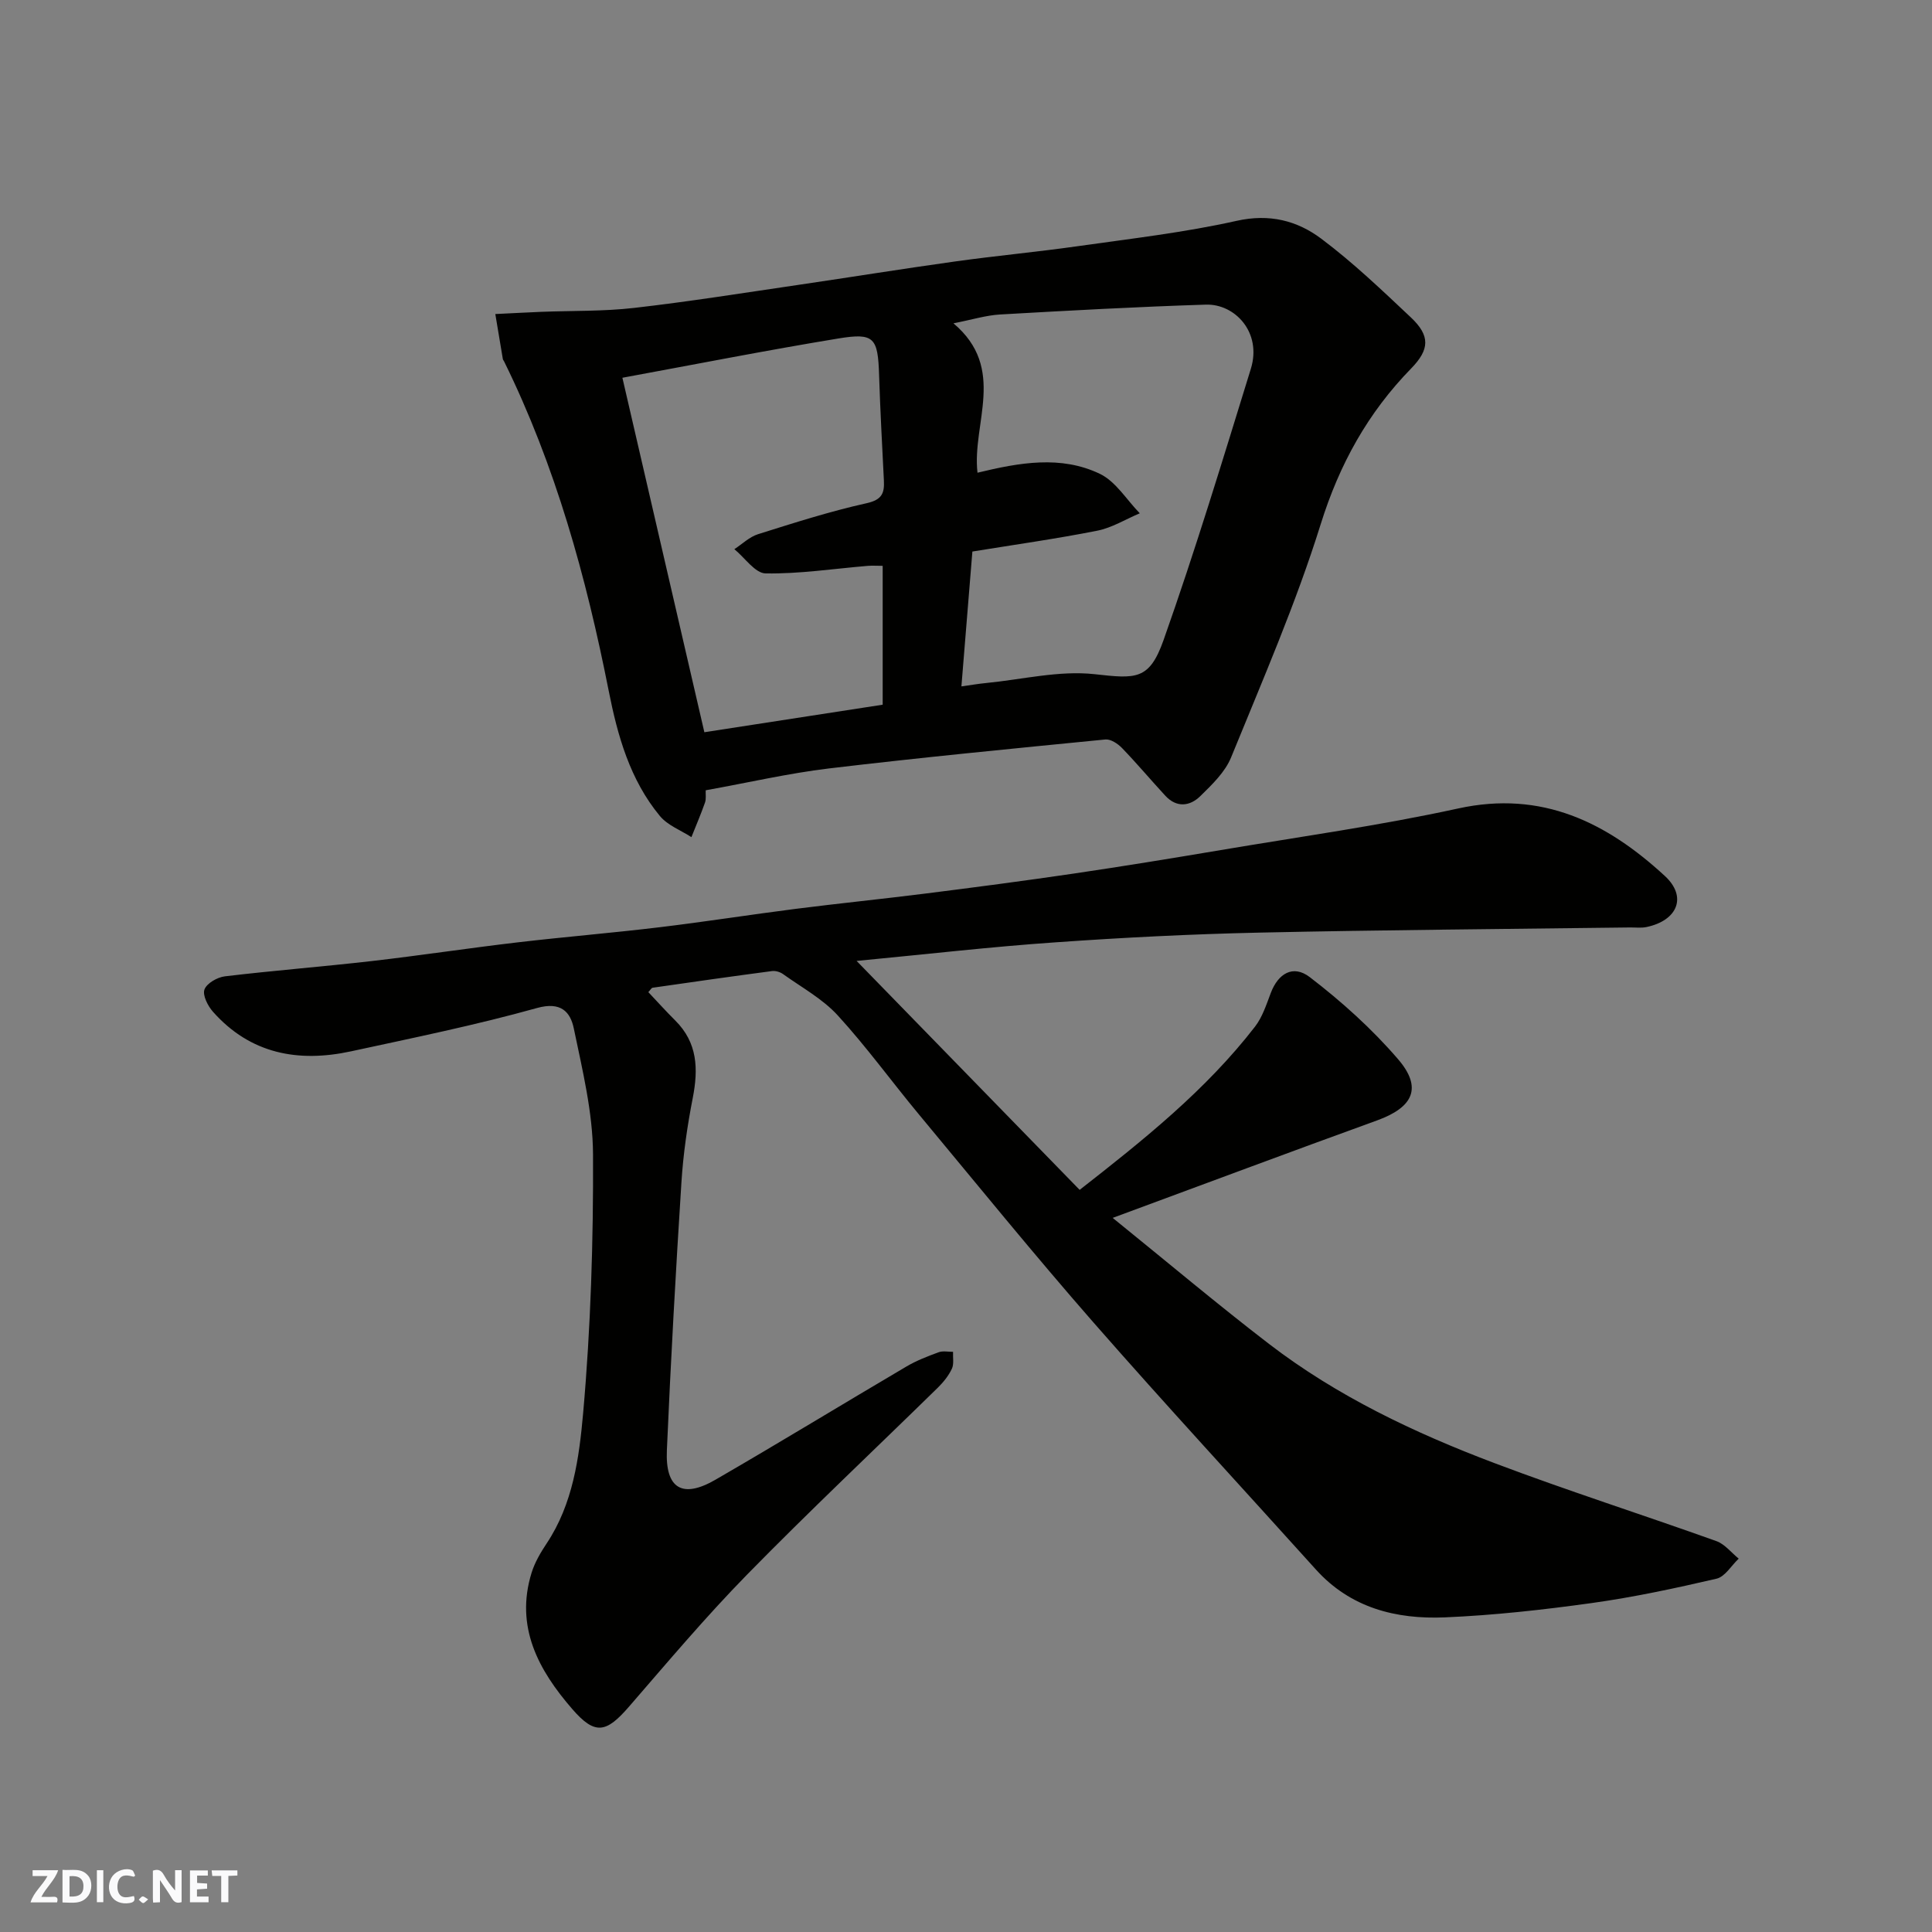
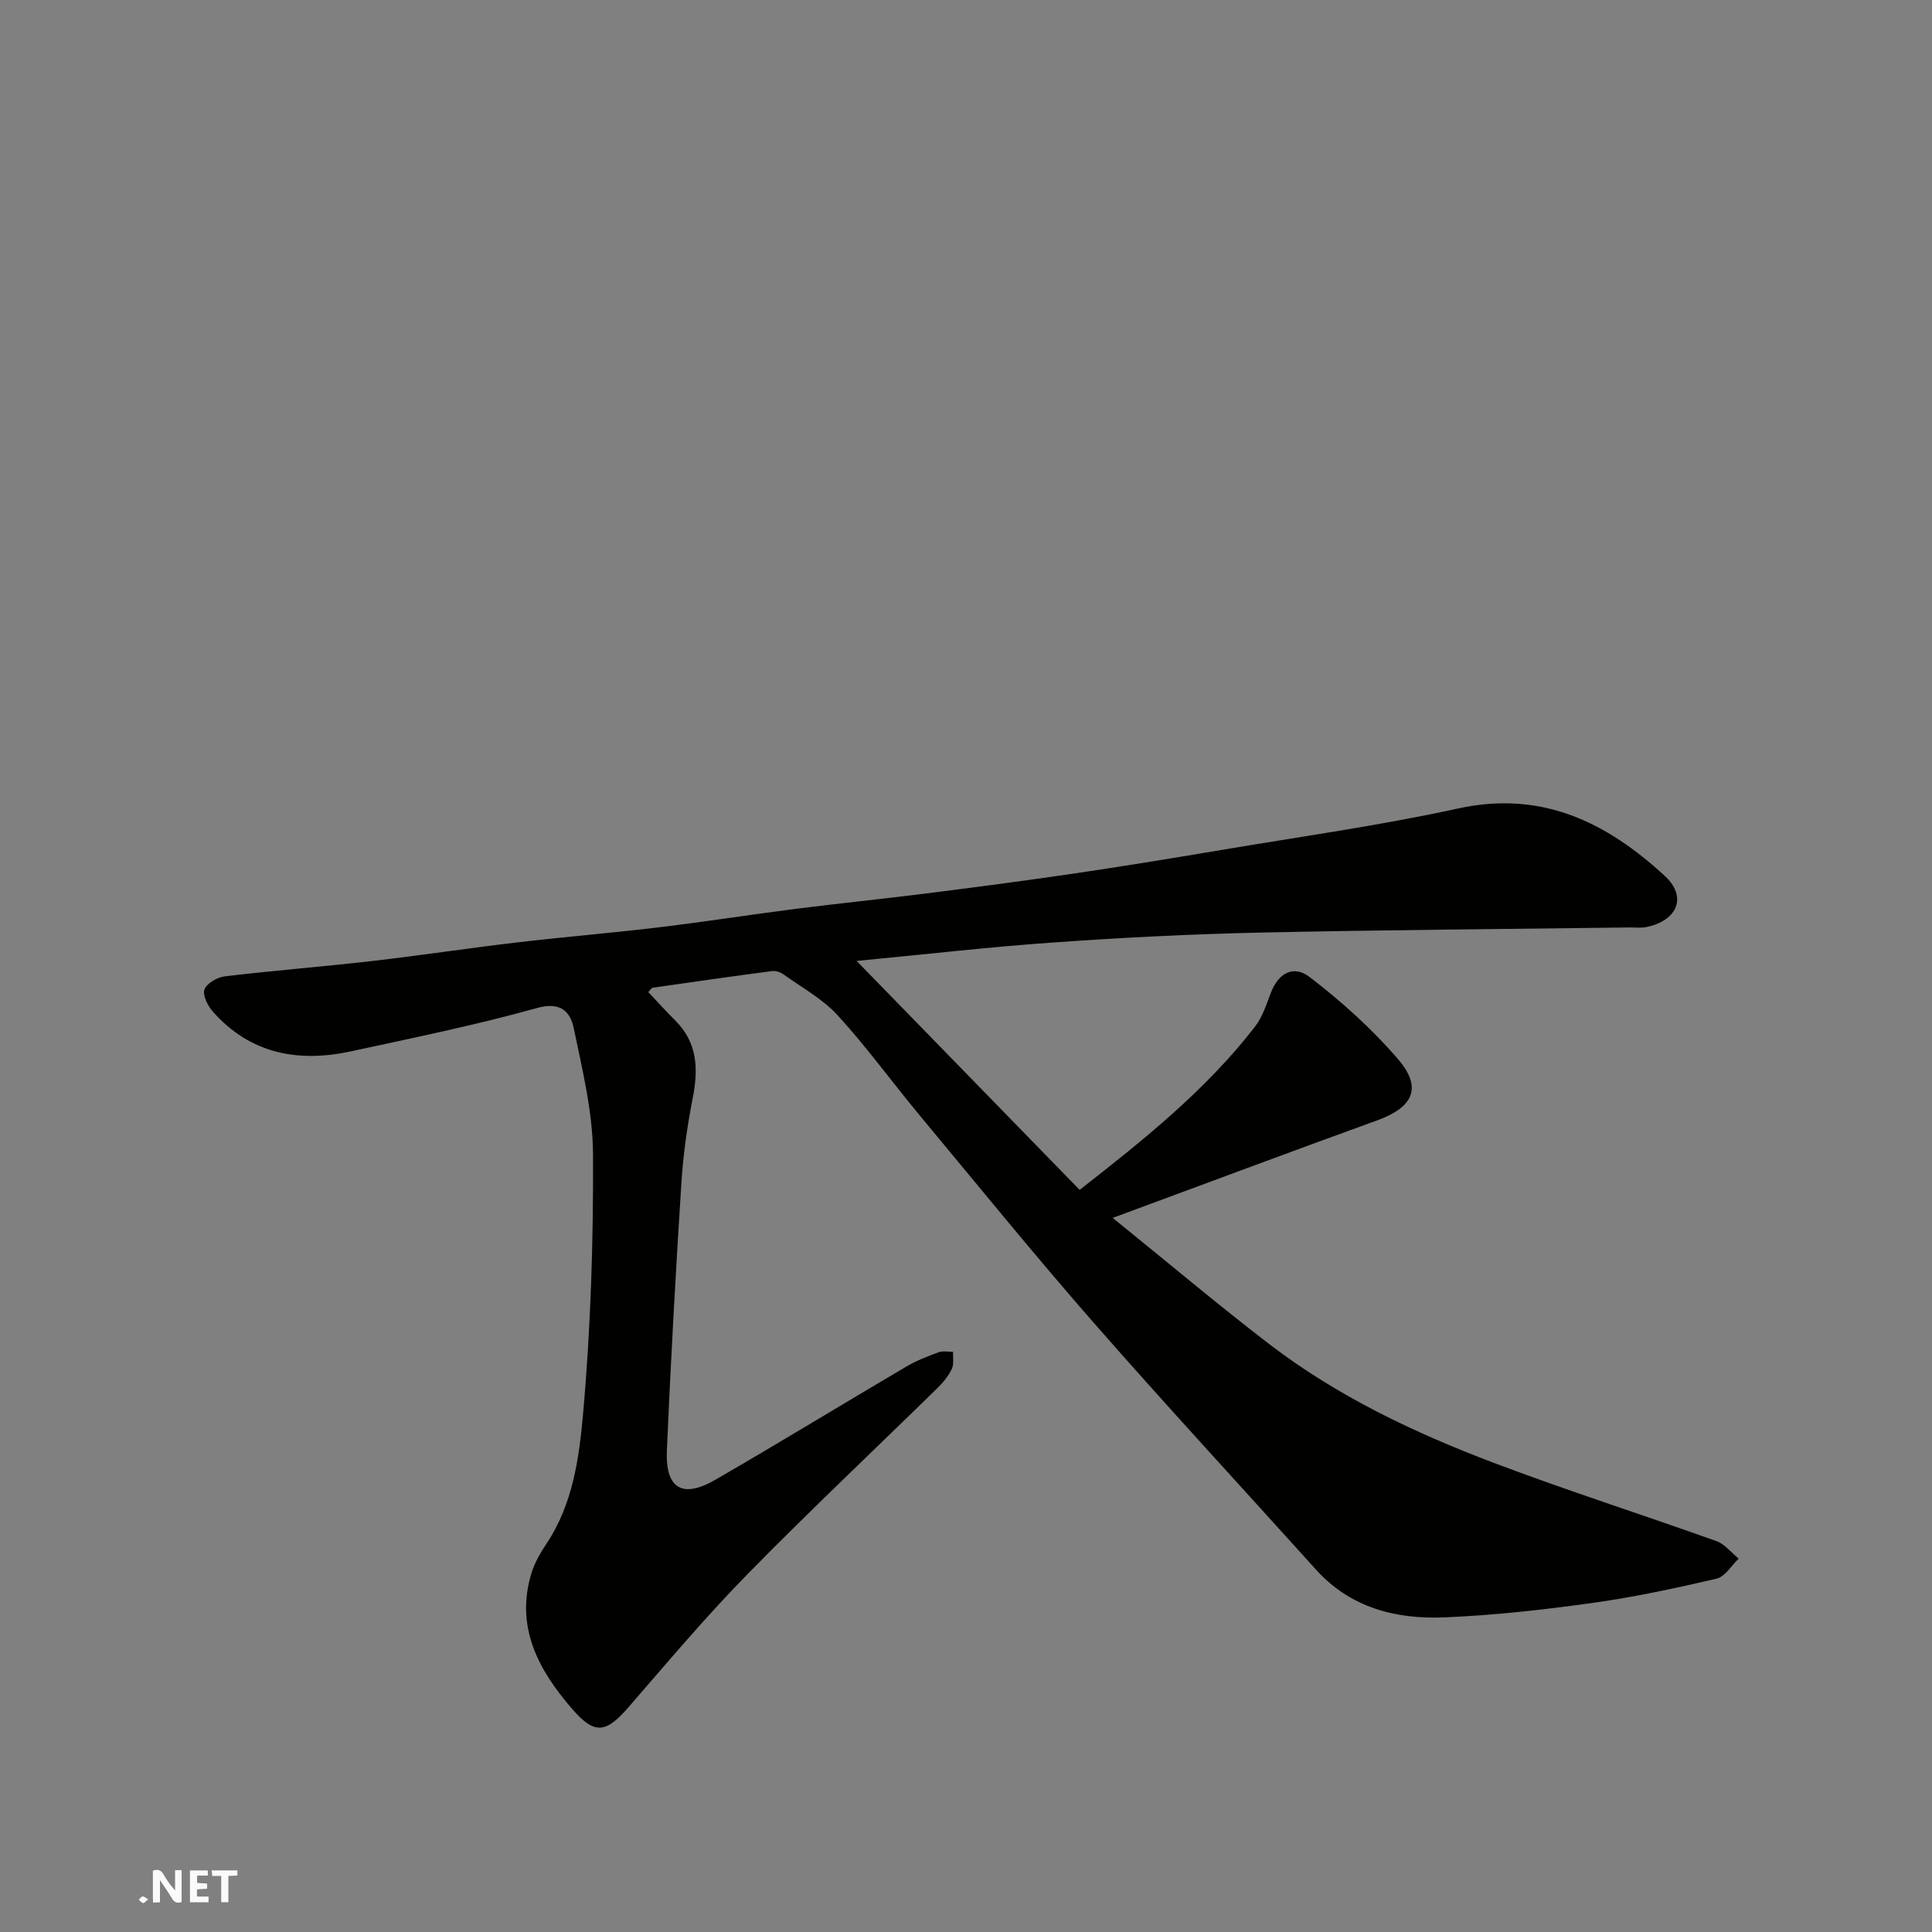
<svg xmlns="http://www.w3.org/2000/svg" enable-background="new 0 0 400 400" viewBox="0 0 400 400">
  <rect x="0" y="0" width="400" height="400" fill="#808080" stroke="none" />
  <g fill="#fafafb">
    <path d="m37.59 393.81c-.92.31-1.52.05-2-.78-.7-1.2-1.52-2.34-2.47-3.78v4.59c-.55.03-.95.05-1.41.07-.03-.37-.06-.64-.06-.91 0-1.91 0-3.81 0-5.7 1.13-.41 1.77-.03 2.29.91.62 1.11 1.38 2.14 2.31 3.19v-4.2h1.35v6.61z" />
-     <path d="m12.94 393.88v-6.75c1.9.19 3.93-.54 5.37 1.29.8 1.01.78 2.88.03 3.97-1.37 1.97-3.4 1.51-5.4 1.49m1.45-1.22c2.04.12 2.92-.58 2.89-2.21-.03-1.51-.98-2.19-2.89-2z" />
-     <path d="m11.81 393.87h-5.49c.68-2.18 2.47-3.48 3.51-5.45h-3.08v-1.21h5.29c-.71 2.13-2.44 3.48-3.47 5.51.86 0 1.63.04 2.39-.01.79-.05 1.14.21.85 1.16" />
    <path d="m39.33 393.86v-6.61h3.7v1.07h-2.22v1.52c.68.04 1.34.09 2.07.13v1.07c-.72.05-1.38.09-2.1.14v1.48h2.4v1.19h-3.85z" />
-     <path d="m27.71 388.56c-1.15-.3-2.46-.61-3.1.64-.37.73-.41 1.93-.06 2.67.63 1.35 1.99.93 3.17.68.35.94-.01 1.32-.93 1.46-1.62.25-3.05-.27-3.76-1.48-.73-1.24-.6-3.03.31-4.17.88-1.11 2.71-1.7 4-1.16.32.13.44.74.65 1.12-.1.08-.19.16-.28.24" />
    <path d="m49.15 387.24v1.07c-.59.02-1.17.05-1.87.08v5.44h-1.48v-5.44h-1.85c-.05-.4-.08-.73-.13-1.15z" />
-     <path d="m20.06 387.21h1.33v6.62h-1.33z" />
    <path d="m30.68 393.25c-.49.38-.8.79-1.05.76-.32-.05-.6-.45-.9-.7.26-.24.51-.64.8-.67.29-.04.62.3 1.15.61" />
  </g>
  <path d="m177.35 198.95c15.93 16.35 30.97 31.79 46.18 47.4 13.28-10.38 26.14-20.65 36.31-33.8 1.54-1.99 2.36-4.6 3.28-7.01 1.51-3.96 4.58-5.89 8.05-3.24 6.59 5.05 12.89 10.72 18.29 17 5.09 5.93 3.12 9.96-4.35 12.67-17.95 6.5-35.83 13.2-54.74 20.18 11.41 9.23 21.7 17.9 32.36 26.09 14.11 10.83 30.08 18.4 46.6 24.65 15.21 5.75 30.72 10.7 46.03 16.18 1.75.63 3.09 2.39 4.62 3.63-1.52 1.43-2.83 3.74-4.59 4.15-8.56 1.99-17.18 3.84-25.88 5.05-10.07 1.4-20.23 2.53-30.38 2.96-10.07.42-19.51-1.94-26.69-9.91-15.36-17.05-30.95-33.9-46.06-51.16-12.33-14.09-24.14-28.64-36.11-43.04-5.66-6.81-10.86-14.01-16.83-20.53-3.14-3.43-7.46-5.78-11.31-8.54-.61-.44-1.56-.73-2.3-.63-8.25 1.09-16.48 2.26-24.71 3.45-.26.04-.46.46-.89.91 1.85 1.96 3.66 3.97 5.58 5.88 4.62 4.59 4.79 10.02 3.62 16.02-1.13 5.77-1.98 11.65-2.35 17.52-1.18 18.46-2.21 36.93-3.01 55.41-.35 7.96 3.19 10.09 10.04 6.13 13.27-7.68 26.35-15.67 39.56-23.45 2.08-1.23 4.38-2.11 6.66-2.95.89-.33 1.99-.08 2.99-.09-.06 1.19.22 2.53-.25 3.52-.68 1.44-1.75 2.77-2.9 3.9-13.18 12.91-26.62 25.56-39.53 38.74-8.53 8.71-16.41 18.07-24.4 27.29-4.72 5.45-7.02 5.98-11.76.51-6.97-8.03-11.89-17-8.42-28.22.66-2.13 1.85-4.16 3.1-6.04 5.46-8.18 6.75-17.78 7.57-26.98 1.58-17.79 2.13-35.71 2.05-53.58-.04-8.71-2.19-17.47-3.98-26.09-.71-3.42-2.66-5.62-7.63-4.23-12.68 3.54-25.63 6.18-38.51 8.97-10.92 2.36-20.82.53-28.56-8.19-1.07-1.2-2.2-3.42-1.77-4.61.47-1.29 2.66-2.54 4.23-2.73 10.11-1.21 20.26-2 30.38-3.16 10.08-1.16 20.12-2.69 30.2-3.87 9.78-1.15 19.6-1.95 29.38-3.13 9.42-1.13 18.8-2.61 28.21-3.81 8.95-1.14 17.92-2.04 26.87-3.17 10.23-1.29 20.46-2.63 30.66-4.13 10.18-1.5 20.33-3.16 30.48-4.87 16.41-2.77 32.93-5.07 49.18-8.62 17.32-3.78 30.74 2.89 42.77 13.98 4.66 4.29 2.65 9.21-3.78 10.57-1.12.24-2.32.07-3.49.09-25.6.33-51.2.51-76.8 1.07-14.04.31-28.09 1.02-42.1 2.01-13.35.92-26.65 2.46-41.17 3.85z" fill="#010100" />
-   <path d="m146.11 163.62c-.04.91.12 1.8-.15 2.55-.85 2.41-1.86 4.77-2.81 7.15-2.21-1.43-4.93-2.44-6.53-4.38-6.2-7.49-8.76-16.62-10.6-25.94-4.66-23.56-11.01-46.57-21.67-68.21-.07-.15-.21-.28-.24-.44-.53-3.11-1.04-6.22-1.56-9.33 3.18-.15 6.36-.33 9.55-.46 6.4-.25 12.84-.08 19.19-.81 11.37-1.3 22.67-3.11 34-4.77 10.83-1.59 21.64-3.34 32.48-4.85 8.44-1.18 16.93-1.96 25.37-3.16 11-1.56 22.08-2.83 32.9-5.25 6.79-1.52 12.52-.04 17.5 3.69 6.58 4.93 12.57 10.66 18.57 16.31 4.01 3.78 3.9 6.62.07 10.55-8.97 9.19-14.86 19.82-18.74 32.25-5.13 16.43-12.04 32.31-18.55 48.28-1.24 3.05-3.94 5.64-6.38 8.03-2.16 2.11-4.9 2.45-7.24-.08-3.02-3.27-5.89-6.69-8.98-9.89-.86-.89-2.33-1.86-3.42-1.76-19.1 1.88-38.2 3.73-57.26 6-8.39 1.01-16.68 2.93-25.5 4.52zm52.94-21.51c2-.28 3.56-.55 5.14-.7 7.48-.73 15.09-2.63 22.41-1.83 8.56.94 11.34 1.32 14.31-7.08 6.55-18.52 12.26-37.35 18.06-56.13 2.34-7.57-3.31-13.49-9.31-13.3-14.2.45-28.4 1.23-42.59 2.04-2.94.17-5.83 1.08-9.67 1.83 11.11 9.37 3.79 20.73 4.98 30.93 8.71-2.11 17.28-3.63 25.33.23 3.3 1.58 5.54 5.38 8.27 8.17-2.94 1.24-5.77 3.01-8.83 3.61-8.6 1.7-17.29 2.92-25.83 4.31-.77 9.43-1.49 18.39-2.27 27.92zm-16.3-24.96c-1.21 0-2.18-.07-3.14.01-7.03.59-14.07 1.67-21.09 1.56-2.18-.03-4.32-3.26-6.48-5.02 1.63-1.06 3.12-2.54 4.9-3.1 7.44-2.34 14.89-4.73 22.5-6.42 3.18-.71 3.69-2.09 3.56-4.69-.36-7.26-.76-14.52-.99-21.78-.25-7.79-.98-8.86-8.44-7.63-14.89 2.45-29.71 5.37-44.71 8.13 5.74 24.85 11.35 49.08 16.97 73.39 12.12-1.87 24.61-3.8 36.92-5.7 0-10.01 0-19.29 0-28.75z" fill="#010100" />
</svg>